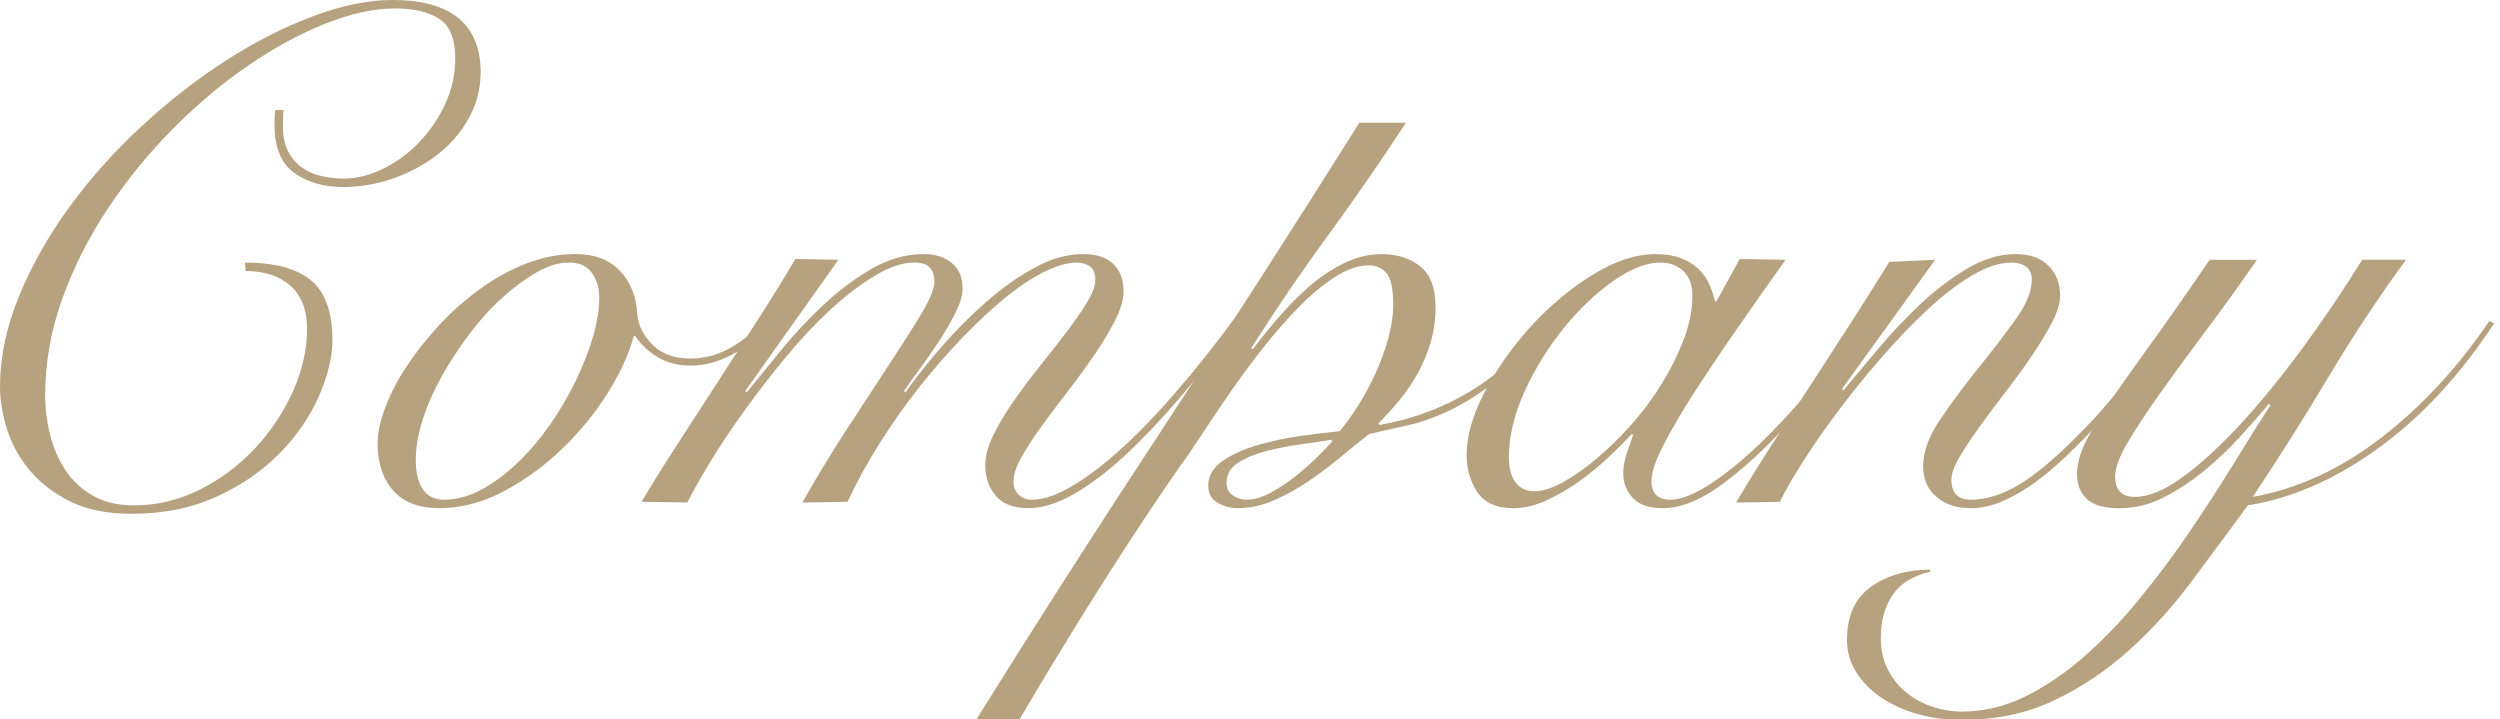
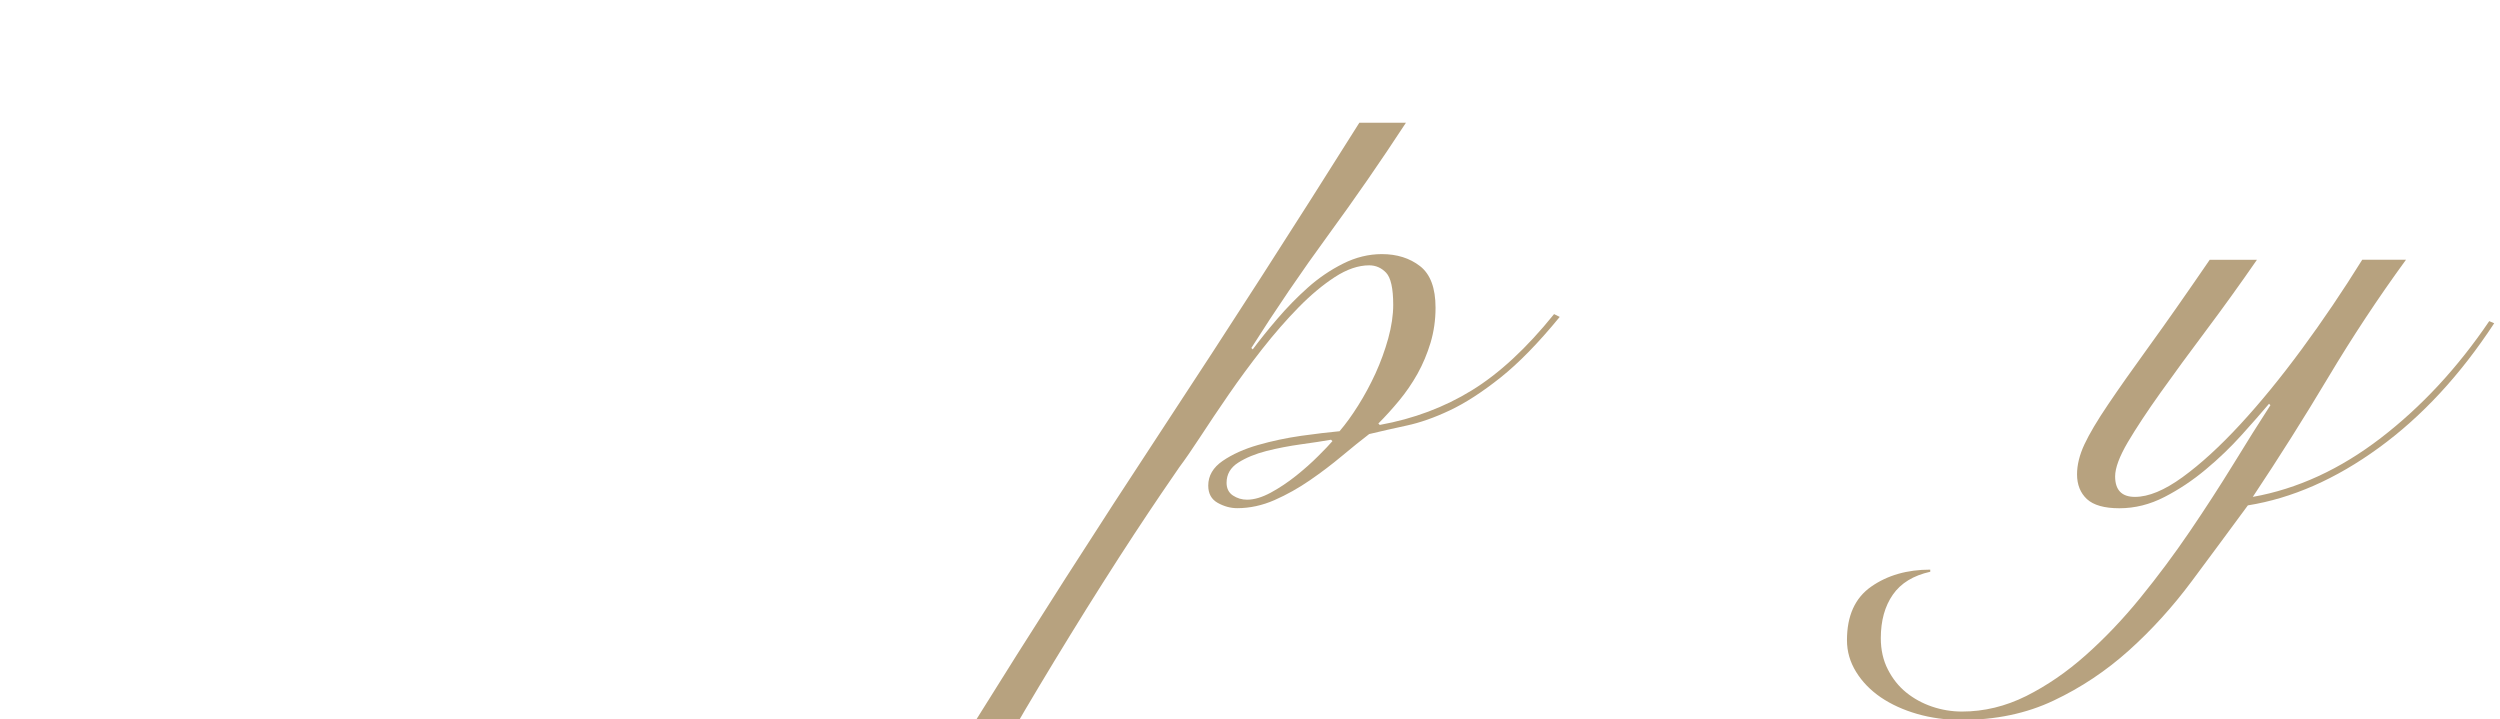
<svg xmlns="http://www.w3.org/2000/svg" version="1.1" x="0px" y="0px" width="73px" height="21px" viewBox="0 0 73 21" overflow="visible" enable-background="new 0 0 73 21" xml:space="preserve">
  <defs>
</defs>
  <g>
    <g>
-       <path fill="#B7A27F" d="M8.284,3.215C8.271,3.297,8.264,3.38,8.264,3.462c0,0.069,0,0.151,0,0.248    c0,0.289,0.052,0.529,0.154,0.721C8.521,4.624,8.655,4.778,8.82,4.895c0.164,0.117,0.354,0.199,0.566,0.247    C9.6,5.19,9.816,5.214,10.036,5.214c0.37,0,0.749-0.093,1.134-0.278s0.734-0.439,1.051-0.763c0.316-0.323,0.573-0.697,0.773-1.123    c0.198-0.426,0.299-0.873,0.299-1.34c0-0.577-0.158-0.965-0.475-1.164s-0.742-0.299-1.277-0.299c-0.619,0-1.299,0.147-2.041,0.443    C8.758,0.986,8.006,1.395,7.244,1.917C6.48,2.439,5.746,3.057,5.039,3.771C4.33,4.486,3.699,5.263,3.143,6.101    s-1,1.717-1.33,2.638c-0.329,0.921-0.494,1.855-0.494,2.803c0,0.386,0.048,0.771,0.145,1.154c0.096,0.385,0.247,0.731,0.453,1.041    s0.475,0.556,0.804,0.741c0.33,0.186,0.728,0.279,1.195,0.279c0.673,0,1.315-0.155,1.927-0.465    c0.611-0.309,1.147-0.711,1.607-1.205c0.461-0.494,0.828-1.047,1.104-1.659c0.273-0.611,0.412-1.219,0.412-1.824    c0-0.549-0.162-0.969-0.484-1.257c-0.323-0.289-0.76-0.433-1.309-0.433L7.15,7.667c0.866,0,1.508,0.172,1.928,0.516    c0.418,0.343,0.629,0.927,0.629,1.751c0,0.481-0.128,1.017-0.382,1.607C9.07,12.132,8.696,12.685,8.201,13.2    c-0.494,0.516-1.109,0.945-1.844,1.288c-0.735,0.343-1.576,0.515-2.525,0.515c-0.714,0-1.314-0.123-1.803-0.37    s-0.883-0.557-1.186-0.928c-0.302-0.37-0.518-0.772-0.648-1.206C0.064,12.067,0,11.665,0,11.294c0-0.866,0.186-1.748,0.556-2.648    c0.371-0.899,0.862-1.769,1.474-2.607c0.611-0.838,1.314-1.625,2.113-2.36C4.938,2.944,5.76,2.305,6.604,1.762    C7.449,1.22,8.295,0.791,9.14,0.474C9.984,0.158,10.758,0,11.458,0c0.866,0,1.511,0.179,1.937,0.536    c0.427,0.357,0.64,0.879,0.64,1.566c0,0.481-0.113,0.928-0.341,1.34c-0.227,0.412-0.528,0.766-0.906,1.062S11.98,5.032,11.5,5.204    c-0.482,0.172-0.977,0.257-1.484,0.257c-0.536,0-0.996-0.127-1.381-0.381C8.25,4.826,8.043,4.39,8.017,3.771    c0-0.083,0-0.171,0-0.268c0-0.11,0.007-0.207,0.021-0.289H8.284z" />
-       <path fill="#B7A27F" d="M22.504,9.46c-0.329,0.371-0.7,0.667-1.112,0.886c-0.412,0.22-0.817,0.33-1.216,0.33    c-0.385,0-0.715-0.086-0.989-0.258c-0.276-0.171-0.487-0.374-0.64-0.608h-0.041c-0.137,0.522-0.391,1.079-0.762,1.669    s-0.814,1.133-1.33,1.628c-0.515,0.495-1.082,0.907-1.699,1.237c-0.619,0.329-1.251,0.494-1.896,0.494    c-0.592,0-1.037-0.172-1.34-0.516s-0.453-0.804-0.453-1.381c0-0.302,0.075-0.652,0.227-1.051c0.15-0.398,0.359-0.801,0.629-1.206    c0.268-0.405,0.584-0.804,0.947-1.195c0.364-0.392,0.76-0.742,1.186-1.051s0.875-0.556,1.35-0.742s0.951-0.278,1.433-0.278    c0.563,0,0.999,0.165,1.309,0.495s0.478,0.756,0.505,1.278c0.027,0.316,0.176,0.608,0.443,0.876    c0.268,0.268,0.635,0.402,1.102,0.402c0.413,0,0.801-0.103,1.165-0.309c0.364-0.207,0.704-0.474,1.021-0.804L22.504,9.46z     M12.344,14.282c0.138,0.206,0.344,0.309,0.619,0.309c0.371,0,0.738-0.1,1.102-0.299c0.363-0.198,0.715-0.459,1.052-0.783    c0.337-0.322,0.649-0.689,0.938-1.102s0.538-0.838,0.753-1.278c0.213-0.439,0.381-0.869,0.504-1.288    c0.124-0.419,0.186-0.8,0.186-1.144c0-0.289-0.072-0.532-0.217-0.732c-0.144-0.199-0.367-0.299-0.67-0.299    c-0.287,0-0.597,0.093-0.927,0.278c-0.329,0.186-0.663,0.43-0.999,0.732c-0.338,0.302-0.656,0.652-0.959,1.051    c-0.303,0.399-0.574,0.811-0.814,1.237c-0.24,0.425-0.429,0.852-0.566,1.278c-0.137,0.426-0.205,0.824-0.205,1.195    C12.139,13.795,12.207,14.076,12.344,14.282z" />
-       <path fill="#B7A27F" d="M18.732,14.653c0.303-0.508,0.649-1.064,1.041-1.67c0.391-0.604,0.789-1.219,1.195-1.844    c0.404-0.625,0.804-1.244,1.195-1.855c0.391-0.611,0.745-1.185,1.061-1.721l1.258,0.021l-2.721,3.833l0.041,0.042    c0.262-0.315,0.578-0.704,0.948-1.165c0.371-0.46,0.78-0.903,1.228-1.329c0.445-0.426,0.923-0.79,1.432-1.092    c0.508-0.302,1.03-0.454,1.566-0.454c0.329,0,0.601,0.086,0.813,0.258s0.319,0.422,0.319,0.752c0,0.193-0.068,0.426-0.206,0.701    c-0.138,0.275-0.299,0.553-0.484,0.835c-0.185,0.282-0.374,0.553-0.566,0.814c-0.192,0.261-0.345,0.474-0.454,0.638l0.042,0.042    c0.288-0.413,0.636-0.852,1.04-1.319c0.406-0.467,0.838-0.903,1.299-1.309c0.461-0.405,0.934-0.742,1.422-1.01    s0.959-0.402,1.412-0.402c0.398,0,0.697,0.096,0.896,0.289s0.299,0.46,0.299,0.804c0,0.234-0.08,0.508-0.237,0.824    c-0.158,0.316-0.357,0.649-0.598,1c-0.24,0.351-0.498,0.705-0.772,1.062c-0.275,0.357-0.533,0.7-0.773,1.029    c-0.24,0.33-0.439,0.637-0.598,0.918s-0.236,0.519-0.236,0.711c0,0.164,0.051,0.295,0.154,0.392s0.23,0.144,0.381,0.144    c0.33,0,0.719-0.13,1.164-0.391c0.447-0.262,0.928-0.625,1.443-1.093c0.516-0.467,1.055-1.026,1.617-1.68    c0.564-0.652,1.135-1.37,1.711-2.153l0.165,0.082c-0.563,0.77-1.126,1.488-1.69,2.154c-0.562,0.666-1.109,1.246-1.638,1.741    c-0.529,0.495-1.038,0.883-1.526,1.164c-0.486,0.282-0.937,0.423-1.35,0.423c-0.426,0-0.741-0.121-0.947-0.361    s-0.309-0.539-0.309-0.896c0-0.26,0.078-0.553,0.236-0.875c0.158-0.323,0.357-0.656,0.598-1s0.498-0.688,0.773-1.03    c0.274-0.343,0.531-0.673,0.772-0.989c0.24-0.316,0.439-0.604,0.598-0.866c0.157-0.261,0.237-0.474,0.237-0.639    c0-0.192-0.052-0.326-0.154-0.402c-0.104-0.076-0.23-0.114-0.382-0.114c-0.274,0-0.598,0.093-0.969,0.278    c-0.371,0.185-0.759,0.445-1.164,0.781s-0.821,0.726-1.247,1.171c-0.426,0.445-0.842,0.924-1.247,1.438    c-0.405,0.514-0.786,1.055-1.144,1.623s-0.666,1.134-0.928,1.695l-1.318,0.021c0.385-0.687,0.8-1.374,1.246-2.062    c0.447-0.686,0.862-1.322,1.246-1.906c0.386-0.584,0.709-1.092,0.971-1.525c0.26-0.433,0.391-0.752,0.391-0.958    c0-0.371-0.193-0.557-0.578-0.557c-0.342,0-0.728,0.127-1.152,0.381c-0.428,0.254-0.859,0.584-1.299,0.989    c-0.439,0.406-0.873,0.866-1.299,1.381s-0.828,1.034-1.205,1.556c-0.379,0.523-0.711,1.021-1,1.494    c-0.289,0.475-0.516,0.877-0.68,1.206L18.732,14.653z" />
      <path fill="#B7A27F" d="M41.052,3.586c-0.728,1.113-1.483,2.206-2.267,3.277c-0.783,1.072-1.532,2.171-2.246,3.298l0.041,0.041    c0.205-0.275,0.445-0.574,0.721-0.896s0.57-0.625,0.887-0.907c0.315-0.282,0.659-0.515,1.03-0.701s0.749-0.278,1.134-0.278    c0.439,0,0.811,0.117,1.112,0.35c0.302,0.234,0.454,0.639,0.454,1.216c0,0.357-0.049,0.697-0.145,1.02    c-0.098,0.323-0.224,0.625-0.381,0.907c-0.158,0.282-0.338,0.543-0.537,0.784s-0.401,0.463-0.607,0.67l0.041,0.041    c0.99-0.179,1.887-0.516,2.689-1.01c0.805-0.495,1.604-1.237,2.401-2.226l0.165,0.082c-0.619,0.756-1.195,1.347-1.731,1.773    c-0.536,0.426-1.03,0.745-1.483,0.958c-0.453,0.214-0.873,0.36-1.258,0.442c-0.385,0.083-0.748,0.166-1.092,0.248    c-0.234,0.179-0.498,0.392-0.794,0.639c-0.296,0.248-0.608,0.484-0.938,0.711s-0.673,0.42-1.03,0.577s-0.722,0.237-1.092,0.237    c-0.193,0-0.383-0.052-0.567-0.154c-0.186-0.104-0.278-0.271-0.278-0.506c0-0.288,0.141-0.528,0.422-0.721    c0.282-0.192,0.625-0.348,1.031-0.464c0.404-0.116,0.828-0.206,1.268-0.269c0.439-0.061,0.811-0.105,1.113-0.133    c0.178-0.207,0.359-0.457,0.545-0.753c0.186-0.295,0.354-0.608,0.506-0.938c0.15-0.33,0.274-0.67,0.371-1.02    c0.096-0.351,0.145-0.677,0.145-0.979c0-0.481-0.07-0.793-0.207-0.938c-0.137-0.144-0.303-0.216-0.494-0.216    c-0.316,0-0.649,0.113-1,0.34c-0.35,0.227-0.704,0.522-1.061,0.886c-0.357,0.364-0.711,0.77-1.062,1.216    c-0.35,0.447-0.676,0.89-0.979,1.329s-0.577,0.849-0.824,1.227c-0.248,0.378-0.453,0.677-0.618,0.896    c-0.124,0.179-0.303,0.439-0.536,0.783s-0.494,0.734-0.783,1.174c-0.289,0.44-0.594,0.914-0.917,1.423    c-0.323,0.508-0.642,1.021-0.958,1.535s-0.619,1.013-0.907,1.494s-0.542,0.913-0.763,1.298h-1.277    c1.855-2.98,3.748-5.938,5.678-8.871c1.93-2.934,3.836-5.898,5.719-8.894H41.052z M37.105,14.386    c0.254-0.138,0.501-0.303,0.742-0.495c0.24-0.192,0.456-0.384,0.648-0.577c0.192-0.191,0.33-0.336,0.412-0.433l-0.041-0.041    c-0.234,0.041-0.525,0.086-0.877,0.134c-0.35,0.049-0.686,0.113-1.009,0.195c-0.323,0.083-0.598,0.196-0.824,0.34    c-0.227,0.145-0.34,0.341-0.34,0.588c0,0.165,0.062,0.289,0.185,0.371c0.125,0.082,0.262,0.123,0.413,0.123    C36.621,14.591,36.852,14.522,37.105,14.386z" />
-       <path fill="#B7A27F" d="M50.799,7.563l1.34,0.021c-0.508,0.714-0.996,1.408-1.463,2.082s-0.883,1.295-1.248,1.864    c-0.363,0.57-0.655,1.072-0.875,1.506c-0.22,0.432-0.33,0.771-0.33,1.02c0,0.357,0.186,0.535,0.557,0.535    c0.289,0,0.656-0.141,1.104-0.422c0.445-0.281,0.93-0.67,1.453-1.164c0.521-0.495,1.057-1.072,1.607-1.731    c0.549-0.66,1.071-1.36,1.566-2.102l0.123,0.041c-0.371,0.563-0.807,1.171-1.309,1.824s-1.027,1.261-1.576,1.824    c-0.551,0.563-1.1,1.033-1.649,1.412c-0.55,0.377-1.065,0.566-1.546,0.566c-0.398,0-0.689-0.1-0.875-0.299    s-0.279-0.436-0.279-0.711c0-0.192,0.031-0.381,0.094-0.566c0.062-0.186,0.127-0.375,0.195-0.567l-0.041-0.021    c-0.179,0.192-0.402,0.416-0.67,0.67s-0.557,0.491-0.865,0.711c-0.31,0.22-0.629,0.405-0.959,0.557    c-0.33,0.15-0.646,0.227-0.947,0.227c-0.509,0-0.866-0.158-1.072-0.475c-0.206-0.315-0.309-0.672-0.309-1.071    c0-0.563,0.178-1.185,0.535-1.865c0.357-0.68,0.811-1.319,1.36-1.917s1.147-1.096,1.793-1.494s1.257-0.598,1.835-0.598    c0.273,0,0.514,0.038,0.721,0.113c0.205,0.076,0.377,0.179,0.516,0.309c0.137,0.131,0.242,0.278,0.318,0.443    c0.076,0.165,0.135,0.337,0.176,0.515h0.041L50.799,7.563z M44.256,14.087c0.131,0.172,0.312,0.258,0.547,0.258    c0.232,0,0.508-0.086,0.824-0.258c0.314-0.172,0.645-0.402,0.988-0.691c0.344-0.288,0.684-0.621,1.021-0.999    s0.636-0.78,0.896-1.206c0.261-0.425,0.474-0.858,0.64-1.298c0.164-0.439,0.246-0.858,0.246-1.257c0-0.316-0.09-0.556-0.268-0.721    s-0.398-0.248-0.66-0.248c-0.412,0-0.871,0.179-1.381,0.536c-0.508,0.357-0.988,0.814-1.441,1.371    c-0.453,0.556-0.835,1.171-1.145,1.844c-0.309,0.674-0.463,1.319-0.463,1.938C44.061,13.671,44.125,13.915,44.256,14.087z" />
-       <path fill="#B7A27F" d="M56.508,7.584l-2.721,3.772l0.041,0.041c0.289-0.344,0.625-0.746,1.01-1.206s0.797-0.896,1.236-1.309    s0.896-0.759,1.371-1.041c0.475-0.281,0.944-0.422,1.412-0.422c0.412,0,0.731,0.113,0.958,0.34c0.227,0.227,0.34,0.519,0.34,0.876    c0,0.22-0.079,0.481-0.237,0.783s-0.354,0.625-0.587,0.969c-0.233,0.344-0.487,0.694-0.763,1.051s-0.529,0.697-0.762,1.02    c-0.234,0.323-0.43,0.619-0.588,0.887s-0.237,0.491-0.237,0.67c0,0.385,0.192,0.576,0.577,0.576c0.439,0,0.906-0.146,1.4-0.442    c0.496-0.296,1.086-0.794,1.773-1.494c0.275-0.274,0.553-0.577,0.835-0.907c0.281-0.33,0.553-0.656,0.813-0.979    c0.262-0.323,0.498-0.629,0.711-0.917c0.213-0.288,0.382-0.528,0.506-0.721l0.144,0.083c-0.274,0.412-0.628,0.904-1.062,1.474    c-0.433,0.571-0.903,1.13-1.41,1.68c-0.304,0.329-0.613,0.646-0.93,0.947c-0.314,0.303-0.631,0.566-0.947,0.793    c-0.316,0.228-0.629,0.406-0.938,0.537c-0.309,0.13-0.615,0.195-0.917,0.195c-0.398,0-0.729-0.11-0.989-0.33    c-0.262-0.219-0.392-0.521-0.392-0.906c0-0.412,0.165-0.862,0.495-1.35c0.329-0.488,0.693-0.979,1.092-1.474    s0.763-0.969,1.092-1.422c0.33-0.453,0.495-0.852,0.495-1.195c0-0.165-0.056-0.288-0.165-0.371s-0.254-0.124-0.433-0.124    c-0.344,0-0.729,0.127-1.155,0.38c-0.425,0.253-0.861,0.589-1.308,1.007s-0.894,0.883-1.339,1.397    c-0.447,0.514-0.863,1.027-1.248,1.541s-0.729,1.007-1.029,1.479c-0.303,0.473-0.529,0.867-0.681,1.182l-1.278,0.021    c0.357-0.604,0.739-1.22,1.145-1.845c0.404-0.625,0.807-1.243,1.205-1.854s0.779-1.202,1.145-1.772    c0.363-0.57,0.689-1.089,0.979-1.556L56.508,7.584z" />
      <path fill="#B7A27F" d="M65.904,7.584c-0.494,0.714-0.988,1.401-1.483,2.061c-0.495,0.66-0.938,1.265-1.329,1.814    c-0.392,0.55-0.711,1.034-0.959,1.452c-0.246,0.42-0.371,0.753-0.371,1c0,0.398,0.193,0.598,0.578,0.598    c0.398,0,0.861-0.191,1.391-0.576s1.089-0.896,1.68-1.536c0.591-0.639,1.191-1.374,1.803-2.205s1.199-1.7,1.763-2.607h1.278    c-0.812,1.113-1.566,2.256-2.268,3.431s-1.436,2.339-2.205,3.493c1.305-0.233,2.552-0.807,3.74-1.721s2.243-2.051,3.164-3.411    l0.145,0.062c-0.99,1.512-2.113,2.724-3.371,3.638c-1.256,0.914-2.531,1.473-3.822,1.68c-0.535,0.728-1.082,1.466-1.639,2.215    c-0.557,0.748-1.168,1.422-1.834,2.02s-1.397,1.086-2.195,1.463c-0.796,0.379-1.695,0.567-2.699,0.567    c-0.453,0-0.883-0.059-1.288-0.175c-0.405-0.117-0.759-0.279-1.062-0.484c-0.302-0.207-0.543-0.453-0.721-0.742    c-0.179-0.289-0.268-0.598-0.268-0.928c0-0.715,0.236-1.236,0.711-1.566c0.474-0.33,1.047-0.494,1.721-0.494v0.062    c-0.495,0.11-0.859,0.333-1.093,0.67s-0.351,0.759-0.351,1.268c0,0.343,0.069,0.649,0.207,0.917    c0.137,0.268,0.314,0.491,0.535,0.67c0.22,0.178,0.471,0.316,0.752,0.412c0.282,0.096,0.574,0.145,0.876,0.145    c0.646,0,1.271-0.152,1.876-0.453c0.604-0.303,1.185-0.701,1.74-1.195c0.557-0.495,1.09-1.055,1.598-1.68    c0.509-0.626,0.99-1.271,1.443-1.938c0.453-0.667,0.875-1.319,1.268-1.958c0.391-0.64,0.752-1.212,1.082-1.722l-0.041-0.041    c-0.221,0.262-0.488,0.567-0.805,0.918c-0.316,0.35-0.662,0.684-1.041,0.999c-0.377,0.316-0.779,0.585-1.205,0.804    c-0.426,0.22-0.865,0.33-1.318,0.33c-0.44,0-0.756-0.09-0.949-0.268c-0.191-0.179-0.288-0.42-0.288-0.722    c0-0.274,0.072-0.567,0.216-0.876c0.145-0.309,0.375-0.697,0.691-1.164c0.315-0.467,0.717-1.038,1.205-1.711    c0.488-0.673,1.075-1.511,1.762-2.514H65.904z" />
    </g>
  </g>
</svg>